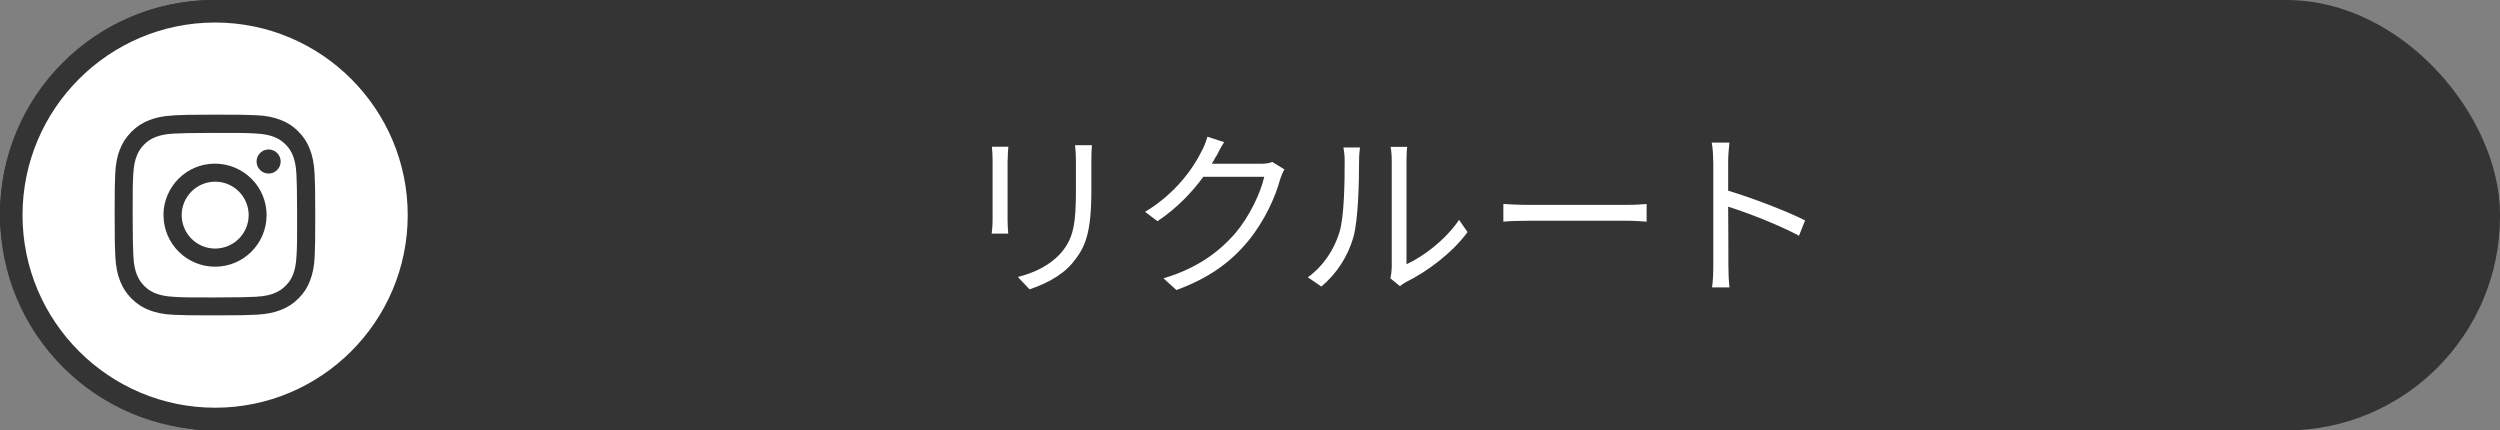
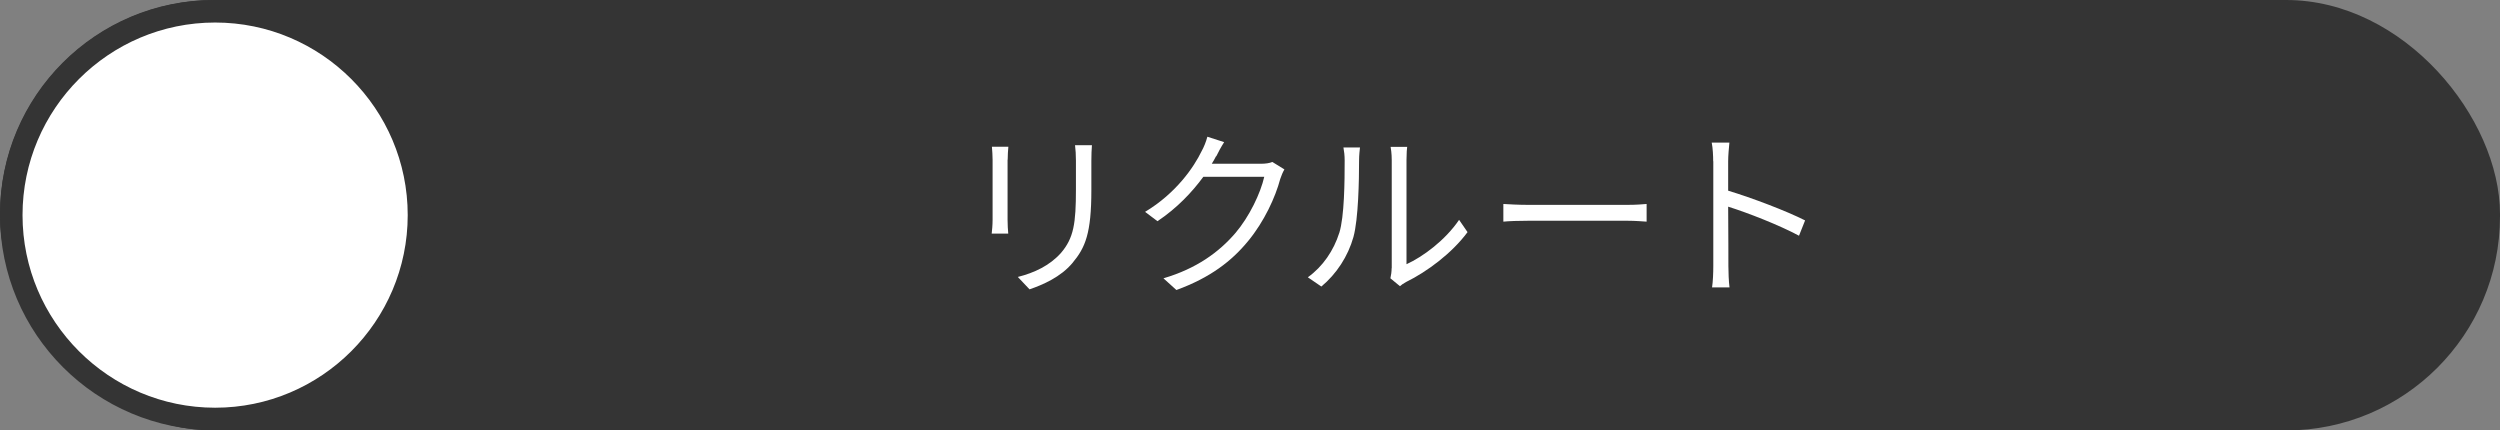
<svg xmlns="http://www.w3.org/2000/svg" id="_レイヤー_2" data-name="レイヤー 2" viewBox="0 0 221.97 38.22">
  <rect x="0" y="0" width="221.97" height="38.22" fill="#808080" stroke="none" />
  <defs>
    <style>
      .cls-1 {
        fill: #fff;
      }

      .cls-2 {
        fill: #343434;
      }
    </style>
  </defs>
  <g id="_追加" data-name="追加">
    <g>
      <g>
        <rect class="cls-2" x="0" y="0" width="221.97" height="38.22" rx="19" ry="19" />
        <g>
          <path class="cls-1" d="M89.46,14.17v5.35c0,.4.03.93.06,1.22h-1.47c.03-.24.08-.75.08-1.23v-5.33c0-.29-.03-.85-.06-1.15h1.46c-.03.3-.06.77-.06,1.15ZM96.9,14.28v2.59c0,3.84-.53,5.11-1.68,6.48-1.04,1.25-2.64,1.94-3.81,2.34l-1.04-1.1c1.47-.37,2.83-1.01,3.83-2.13,1.14-1.33,1.33-2.63,1.33-5.65v-2.53c0-.54-.03-.99-.08-1.39h1.5c-.03.4-.05.85-.05,1.39Z" />
-           <path class="cls-1" d="M107.97,13.87c-.11.22-.24.45-.38.67h4.34c.43,0,.78-.05,1.04-.16l1.07.66c-.13.22-.29.59-.37.85-.43,1.62-1.42,3.78-2.85,5.51-1.46,1.78-3.36,3.25-6.37,4.35l-1.15-1.04c2.93-.86,4.93-2.32,6.39-4.02,1.25-1.47,2.23-3.54,2.56-4.99h-5.41c-.98,1.34-2.32,2.77-4.07,3.94l-1.1-.83c2.75-1.65,4.34-3.97,5.03-5.41.16-.27.4-.85.5-1.26l1.49.48c-.27.42-.56.96-.7,1.26Z" />
+           <path class="cls-1" d="M107.97,13.87c-.11.22-.24.45-.38.67h4.34c.43,0,.78-.05,1.04-.16l1.07.66c-.13.22-.29.59-.37.85-.43,1.62-1.42,3.78-2.85,5.51-1.46,1.78-3.36,3.25-6.37,4.35l-1.15-1.04c2.93-.86,4.93-2.32,6.39-4.02,1.25-1.47,2.23-3.54,2.56-4.99h-5.41c-.98,1.34-2.32,2.77-4.07,3.94l-1.1-.83c2.75-1.65,4.34-3.97,5.03-5.41.16-.27.4-.85.5-1.26l1.49.48c-.27.42-.56.96-.7,1.26" />
          <path class="cls-1" d="M118.91,20.69c.46-1.46.48-4.66.48-6.43,0-.48-.05-.83-.11-1.17h1.47c-.02.19-.08.67-.08,1.15,0,1.78-.06,5.2-.5,6.8-.48,1.71-1.5,3.28-2.85,4.4l-1.2-.82c1.34-.96,2.3-2.39,2.79-3.94ZM123.57,23.81v-9.59c0-.61-.08-1.07-.1-1.18h1.47c-.02.11-.06.58-.06,1.18v9.24c1.47-.67,3.44-2.13,4.67-3.94l.75,1.09c-1.38,1.87-3.6,3.52-5.46,4.43-.26.14-.43.27-.54.37l-.85-.7c.06-.26.11-.58.11-.9Z" />
          <path class="cls-1" d="M135.7,18.19h8.77c.8,0,1.38-.05,1.73-.08v1.57c-.32-.02-.99-.08-1.71-.08h-8.79c-.88,0-1.73.03-2.22.08v-1.57c.48.03,1.33.08,2.22.08Z" />
          <path class="cls-1" d="M152.11,14.32c0-.45-.03-1.17-.13-1.66h1.57c-.05.5-.11,1.18-.11,1.66v2.61c2.11.64,5.15,1.79,6.83,2.64l-.54,1.36c-1.75-.94-4.51-2.02-6.29-2.58.02,2.4.02,4.82.02,5.28,0,.5.03,1.36.1,1.89h-1.55c.08-.51.11-1.3.11-1.89v-9.32Z" />
        </g>
      </g>
      <g>
        <g>
          <path class="cls-1" d="M19.1,37.2C9.12,37.2,1,29.08,1,19.1S9.12,1,19.1,1s18.1,8.12,18.1,18.1-8.12,18.1-18.1,18.1Z" />
          <path class="cls-2" d="M19.1,2c9.43,0,17.1,7.67,17.1,17.1s-7.67,17.1-17.1,17.1S2,28.53,2,19.1,9.67,2,19.1,2M19.1,0C8.55,0,0,8.55,0,19.1s8.55,19.1,19.1,19.1,19.1-8.55,19.1-19.1S29.65,0,19.1,0h0Z" />
        </g>
-         <path class="cls-2" d="M15.41,10.25c-.95.04-1.6.2-2.16.42-.59.23-1.08.53-1.58,1.03-.49.5-.8.99-1.03,1.58-.22.57-.37,1.22-.41,2.16-.04.95-.05,1.25-.05,3.67,0,2.42.02,2.72.06,3.67.05.95.2,1.6.42,2.16.23.59.53,1.08,1.03,1.58.5.49.99.8,1.58,1.02.57.22,1.22.37,2.16.41.95.04,1.25.05,3.67.05,2.42,0,2.72-.02,3.67-.06.95-.05,1.6-.2,2.16-.42.59-.23,1.08-.53,1.58-1.03.49-.5.8-.99,1.02-1.58.22-.57.37-1.22.41-2.16.04-.95.05-1.26.05-3.68,0-2.42-.02-2.72-.06-3.67-.05-.95-.2-1.6-.42-2.16-.23-.59-.53-1.08-1.03-1.58-.5-.49-.99-.8-1.58-1.02-.57-.22-1.22-.37-2.16-.41-.95-.04-1.25-.05-3.67-.05-2.42,0-2.72.02-3.67.06M15.51,26.36c-.87-.04-1.34-.18-1.66-.3-.42-.16-.71-.35-1.03-.66-.31-.31-.51-.61-.67-1.02-.12-.31-.27-.79-.31-1.65-.04-.94-.05-1.22-.06-3.6,0-2.38,0-2.66.05-3.6.04-.87.18-1.34.3-1.66.16-.42.35-.71.66-1.03.31-.31.61-.51,1.02-.67.31-.12.79-.27,1.65-.31.94-.04,1.22-.05,3.6-.06,2.38,0,2.66,0,3.6.05.87.04,1.34.18,1.65.3.42.16.71.35,1.03.66.31.31.51.61.67,1.02.12.31.27.79.31,1.65.04.94.05,1.22.06,3.6,0,2.38,0,2.66-.05,3.6-.04.87-.18,1.34-.3,1.66-.16.42-.35.71-.67,1.03-.31.31-.61.51-1.02.67-.31.12-.79.27-1.65.31-.94.04-1.22.05-3.6.06-2.38,0-2.66,0-3.6-.05M22.78,14.34c0,.59.48,1.07,1.07,1.07.59,0,1.07-.48,1.07-1.07,0-.59-.48-1.07-1.07-1.07s-1.07.48-1.07,1.07M14.52,19.11c0,2.53,2.06,4.57,4.58,4.57,2.53,0,4.57-2.06,4.57-4.58,0-2.53-2.06-4.57-4.59-4.57-2.53,0-4.57,2.06-4.57,4.59M16.13,19.11c0-1.64,1.32-2.97,2.97-2.98,1.64,0,2.97,1.32,2.98,2.96,0,1.64-1.32,2.97-2.97,2.98-1.64,0-2.97-1.32-2.98-2.97" />
      </g>
    </g>
  </g>
</svg>